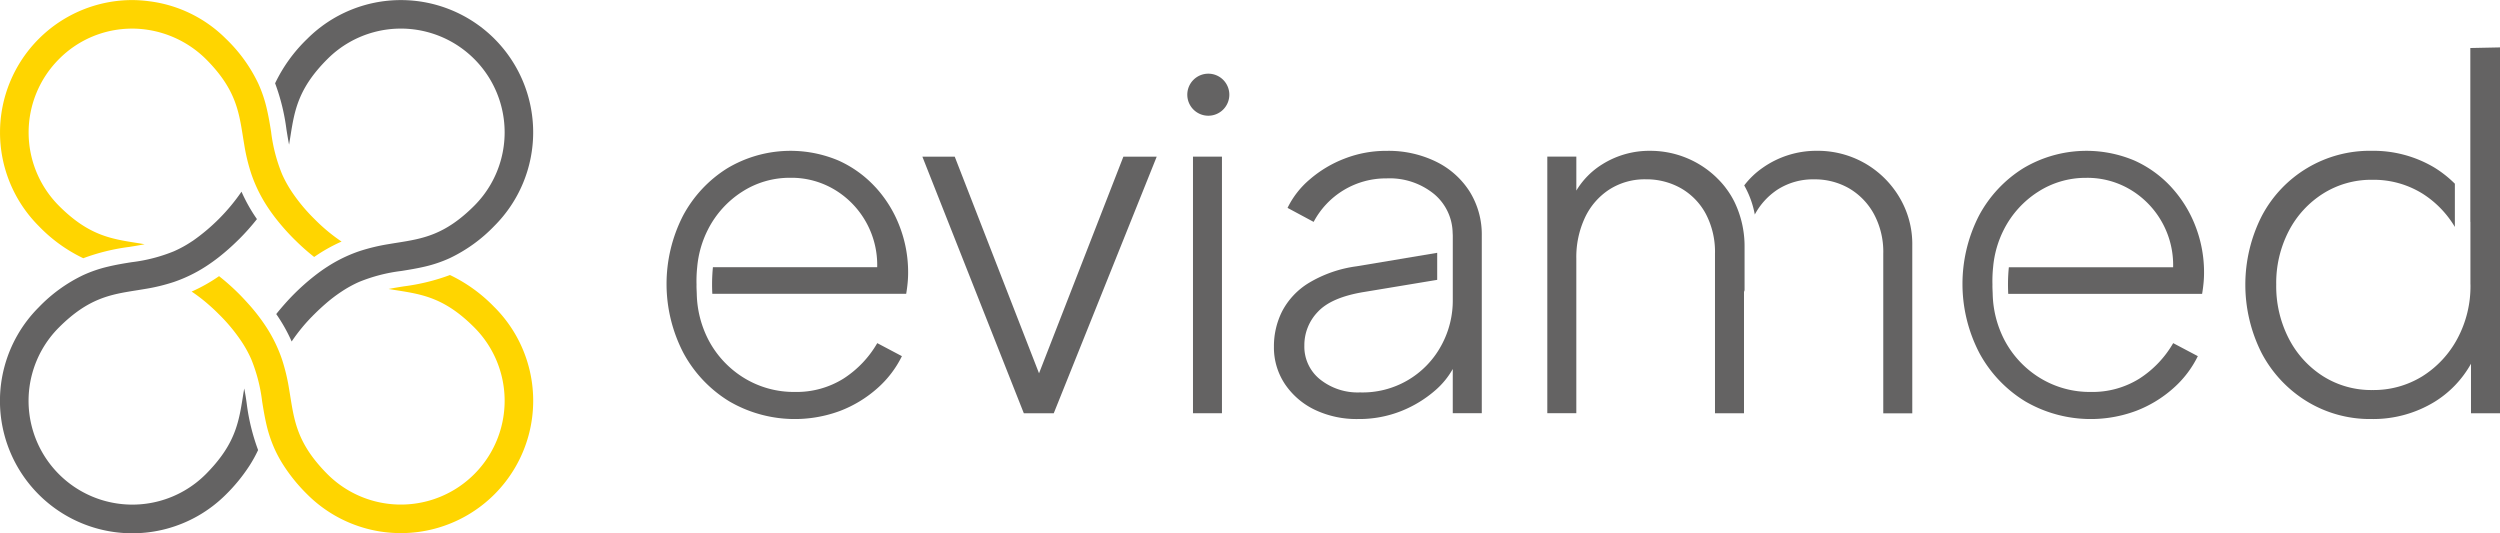
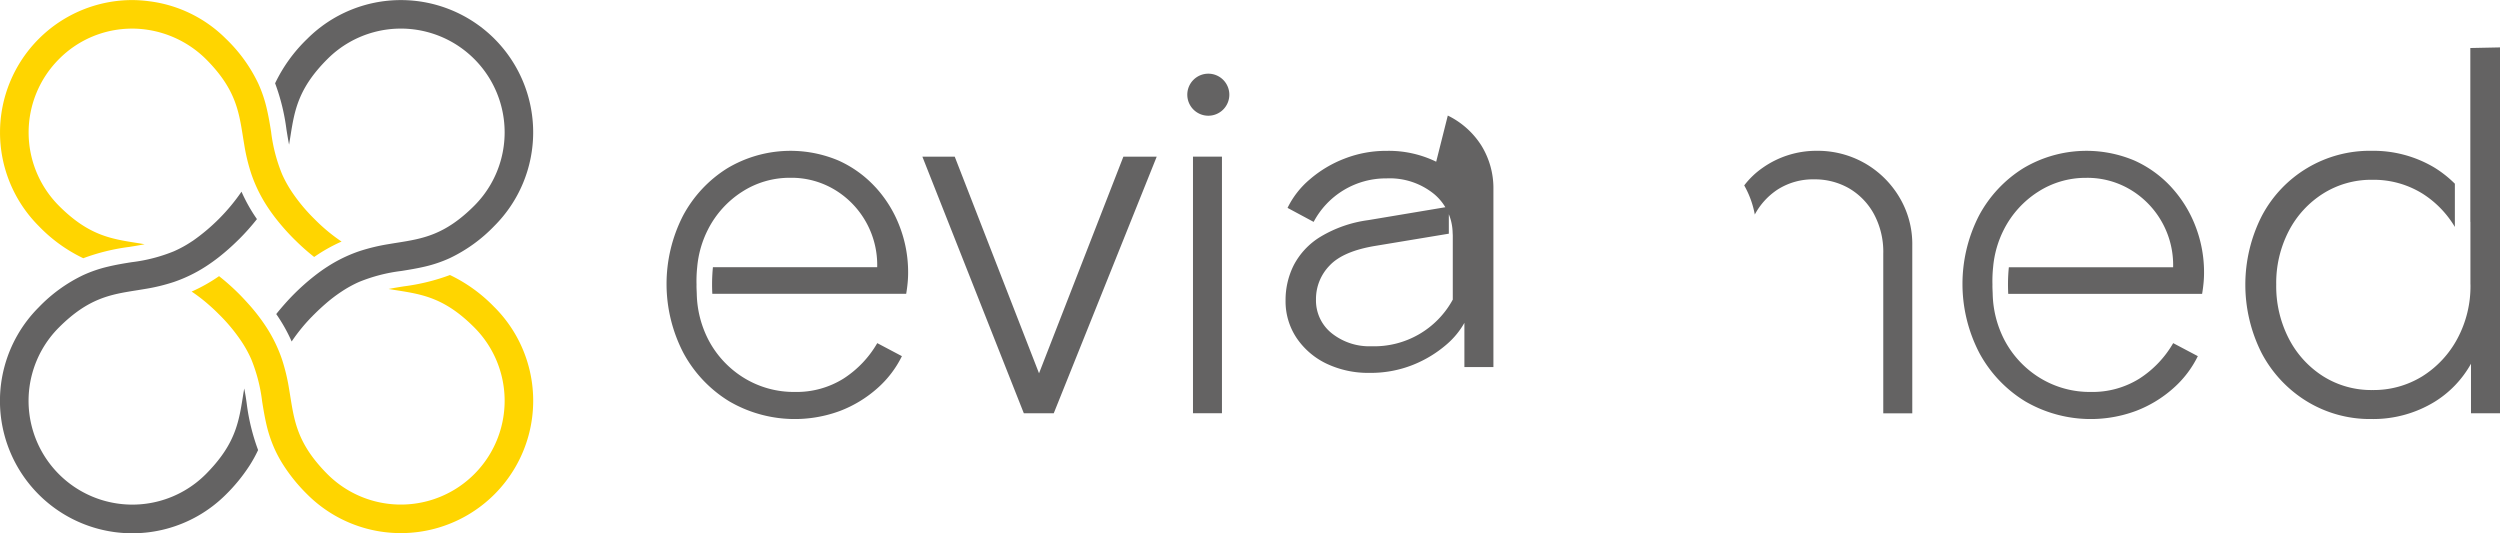
<svg xmlns="http://www.w3.org/2000/svg" width="419.428" height="89.471" viewBox="0 0 419.428 89.471">
  <g id="EVIAMED_Logo_RZ_eviamed_Logo_horizontal_CMYK_01_colour" transform="translate(-57.03 -57.04)">
    <path id="Trazado_134" data-name="Trazado 134" d="M98,130.832c-.079.473-.158.939-.229,1.4-.615,3.858-1.168,7.242-4.8,11.439-.434.5-.891,1-1.42,1.531a17.413,17.413,0,0,1-24.63-24.622c4.931-4.931,8.654-5.53,12.97-6.217.458-.071.923-.15,1.4-.229a31.353,31.353,0,0,0,4.931-1.191,24.376,24.376,0,0,0,5.3-2.572c.734-.473,1.491-1.01,2.264-1.617a37.6,37.6,0,0,0,3.124-2.761c.079-.079.158-.15.237-.229a37.975,37.975,0,0,0,2.99-3.361,27.31,27.31,0,0,1-2.588-4.6,32.579,32.579,0,0,1-8.094,8.189,3.122,3.122,0,0,1-.268.174,19.4,19.4,0,0,1-2.974,1.633,27.335,27.335,0,0,1-7.077,1.83c-1.3.205-2.627.426-3.976.749a22.059,22.059,0,0,0-4.165,1.42,25.652,25.652,0,0,0-7.463,5.4,22.208,22.208,0,1,0,31.4,31.415,28.688,28.688,0,0,0,4-4.915,22.282,22.282,0,0,0,1.4-2.548,34.746,34.746,0,0,1-1.9-7.731c-.118-.9-.26-1.751-.426-2.58" transform="translate(0 -8.604)" fill="#646363" />
    <path id="Trazado_135" data-name="Trazado 135" d="M152.335,63.549a22.223,22.223,0,0,0-31.4,0,25.756,25.756,0,0,0-5.4,7.463,34.746,34.746,0,0,1,1.9,7.731c.142.884.276,1.728.442,2.564.079-.473.158-.939.229-1.4.686-4.315,1.278-8.039,6.217-12.97a17.41,17.41,0,0,1,24.622,24.622c-4.931,4.931-8.654,5.522-12.97,6.209-.458.071-.923.15-1.4.229a32.256,32.256,0,0,0-4.931,1.191,24.376,24.376,0,0,0-5.3,2.572c-.742.473-1.491,1.01-2.264,1.617a37.971,37.971,0,0,0-3.361,2.99c-.576.576-1.1,1.144-1.594,1.7-.5.568-.97,1.12-1.4,1.665a27.31,27.31,0,0,1,2.588,4.6,29.444,29.444,0,0,1,3.795-4.568c.623-.623,1.231-1.183,1.822-1.7a25.257,25.257,0,0,1,2.745-2.1,19.721,19.721,0,0,1,2.966-1.633,27.656,27.656,0,0,1,7.077-1.83c1.3-.205,2.627-.426,3.976-.742a22.058,22.058,0,0,0,4.165-1.42,25.652,25.652,0,0,0,7.463-5.4,22.189,22.189,0,0,0,0-31.4" transform="translate(-12.35)" fill="#646363" />
    <path id="Trazado_136" data-name="Trazado 136" d="M148.588,120.926a25.756,25.756,0,0,0-7.463-5.4,34.746,34.746,0,0,1-7.731,1.9c-.884.142-1.728.276-2.564.442.473.079.939.158,1.4.229,4.315.686,8.039,1.278,12.97,6.217a17.413,17.413,0,0,1-24.63,24.622c-.521-.521-.986-1.026-1.42-1.531-3.629-4.2-4.181-7.589-4.8-11.439-.071-.458-.15-.923-.229-1.4a32.255,32.255,0,0,0-1.191-4.931,24.376,24.376,0,0,0-2.572-5.3c-.473-.734-1.01-1.491-1.617-2.264-.426-.544-.891-1.1-1.4-1.665s-1.018-1.12-1.594-1.7a37.975,37.975,0,0,0-3.361-2.99,27.31,27.31,0,0,1-4.6,2.588,27.159,27.159,0,0,1,2.745,2.1c.592.513,1.2,1.073,1.822,1.7a29.079,29.079,0,0,1,3.795,4.568,19.721,19.721,0,0,1,1.633,2.966,27.334,27.334,0,0,1,1.83,7.077c.205,1.3.426,2.627.742,3.976a22.058,22.058,0,0,0,1.42,4.165,21.127,21.127,0,0,0,1.4,2.548,28.389,28.389,0,0,0,4,4.915,22.208,22.208,0,0,0,31.415-31.4" transform="translate(-8.604 -12.346)" fill="#ffd500" />
    <path id="Trazado_137" data-name="Trazado 137" d="M79.246,61.839a17.714,17.714,0,0,1,12.315,5.1c4.931,4.931,5.53,8.654,6.217,12.97.071.458.15.923.229,1.4A31.354,31.354,0,0,0,99.2,86.24a24.376,24.376,0,0,0,2.572,5.3c.473.734,1.01,1.491,1.617,2.264a37.976,37.976,0,0,0,2.99,3.361c.079.079.158.15.237.229a36.376,36.376,0,0,0,3.124,2.761,27.31,27.31,0,0,1,4.6-2.588c-.087-.055-.174-.11-.268-.174a29.688,29.688,0,0,1-4.3-3.621,29.079,29.079,0,0,1-3.795-4.568,19.721,19.721,0,0,1-1.633-2.966,27.334,27.334,0,0,1-1.83-7.077c-.205-1.3-.426-2.627-.749-3.976a22.06,22.06,0,0,0-1.42-4.165,25.652,25.652,0,0,0-5.4-7.463,22.054,22.054,0,0,0-12.851-6.3,22.846,22.846,0,0,0-2.856-.205A22.214,22.214,0,0,0,63.531,94.965a25.673,25.673,0,0,0,7.471,5.4,34.642,34.642,0,0,1,7.731-1.9c.884-.142,1.728-.276,2.564-.45-.473-.079-.939-.158-1.4-.229-4.315-.686-8.039-1.278-12.97-6.209a17.422,17.422,0,0,1,0-24.622,17.242,17.242,0,0,1,12.315-5.112" transform="translate(0 -0.002)" fill="#ffd500" />
    <path id="Trazado_138" data-name="Trazado 138" d="M313.046,72.71a3.526,3.526,0,1,0,3.526,3.526,3.525,3.525,0,0,0-3.526-3.526" transform="translate(-53.296 -3.308)" fill="#646363" />
    <path id="Trazado_139" data-name="Trazado 139" d="M310.73,95.21V133.4h4.86V90.35h-4.86Z" transform="translate(-53.552 -7.031)" fill="#646363" />
    <g id="Grupo_479" data-name="Grupo 479" transform="translate(433.73 64.992)">
      <path id="Trazado_140" data-name="Trazado 140" d="M572.27,67.223V96.4l.016-.024v10.414h0c0,.047.008.087.008.134a18.559,18.559,0,0,1-2.185,9.041,16.774,16.774,0,0,1-5.877,6.327,15.516,15.516,0,0,1-8.394,2.312,15.124,15.124,0,0,1-8.268-2.312,16.307,16.307,0,0,1-5.759-6.327,19.15,19.15,0,0,1-2.106-9.041,18.924,18.924,0,0,1,2.106-9,16.272,16.272,0,0,1,5.759-6.28,15.143,15.143,0,0,1,8.268-2.312,15.516,15.516,0,0,1,8.394,2.312,16.739,16.739,0,0,1,5.444,5.6V89.991a19.058,19.058,0,0,0-3.455-2.722,19.991,19.991,0,0,0-10.54-2.8,20.461,20.461,0,0,0-18.405,10.95,25.436,25.436,0,0,0,0,23.021,20.917,20.917,0,0,0,7.581,8.071,20.3,20.3,0,0,0,10.824,2.958,19.744,19.744,0,0,0,10.579-2.88,17.492,17.492,0,0,0,6.122-6.4V128.5h4.868V67.12Z" transform="translate(-534.52 -67.12)" fill="#646363" />
    </g>
    <path id="Trazado_141" data-name="Trazado 141" d="M272.753,126.7,258.608,90.35H253.18L270.2,133.4h5.025L292.5,90.35h-5.593Z" transform="translate(-41.404 -7.031)" fill="#646363" />
    <g id="Grupo_480" data-name="Grupo 480" transform="translate(168.859 82.341)">
      <path id="Trazado_142" data-name="Trazado 142" d="M509.43,95.234a18.942,18.942,0,0,0-6.24-4.5,20.68,20.68,0,0,0-18.611,1.3,21.011,21.011,0,0,0-7.455,7.984,25.1,25.1,0,0,0,.087,23.028,21.39,21.39,0,0,0,7.7,8.11,21.824,21.824,0,0,0,18.611,1.578,20.23,20.23,0,0,0,6.2-3.771,17.38,17.38,0,0,0,4.134-5.4l-4.134-2.185a17.41,17.41,0,0,1-5.672,5.956,14.846,14.846,0,0,1-8.189,2.233,15.965,15.965,0,0,1-8.434-2.312,16.434,16.434,0,0,1-6-6.367,17.588,17.588,0,0,1-1.988-7.787c-.016-.513-.055-1.01-.039-1.538a22.087,22.087,0,0,1,.11-2.919,17.191,17.191,0,0,1,1.83-6.367A16.243,16.243,0,0,1,487.1,95.96a14.723,14.723,0,0,1,8.023-2.312,14.072,14.072,0,0,1,7.826,2.233,14.727,14.727,0,0,1,6.761,12.773H482.149a28.6,28.6,0,0,0-.142,2.919c0,.521.016,1.033.039,1.538h32.527c.11-.647.189-1.27.245-1.862s.079-1.16.079-1.7a21.311,21.311,0,0,0-1.42-7.739,20.5,20.5,0,0,0-4.047-6.572" transform="translate(-256.952 -89.112)" fill="#646363" />
      <path id="Trazado_143" data-name="Trazado 143" d="M233.839,95.234a18.942,18.942,0,0,0-6.24-4.5,20.68,20.68,0,0,0-18.611,1.3,21.01,21.01,0,0,0-7.455,7.984,25.1,25.1,0,0,0,.087,23.028,21.39,21.39,0,0,0,7.7,8.11,21.824,21.824,0,0,0,18.611,1.578,20.384,20.384,0,0,0,6.2-3.771,17.381,17.381,0,0,0,4.134-5.4l-4.134-2.185a17.41,17.41,0,0,1-5.672,5.956,14.846,14.846,0,0,1-8.189,2.233,15.965,15.965,0,0,1-8.434-2.312,16.434,16.434,0,0,1-6-6.367,17.588,17.588,0,0,1-1.988-7.787c-.016-.513-.055-1.01-.039-1.538a22.1,22.1,0,0,1,.11-2.919,17.19,17.19,0,0,1,1.83-6.367,16.243,16.243,0,0,1,5.759-6.327,14.723,14.723,0,0,1,8.023-2.312,14.072,14.072,0,0,1,7.826,2.233,14.727,14.727,0,0,1,6.761,12.773H206.559a28.6,28.6,0,0,0-.142,2.919c0,.521.016,1.033.039,1.538h32.527c.11-.647.189-1.27.245-1.862s.079-1.16.079-1.7a21.312,21.312,0,0,0-1.42-7.739,20.5,20.5,0,0,0-4.047-6.572" transform="translate(-198.78 -89.112)" fill="#646363" />
      <path id="Trazado_144" data-name="Trazado 144" d="M448.083,91.138a15.894,15.894,0,0,0-7.9-2.028,15.633,15.633,0,0,0-9.12,2.84,13.748,13.748,0,0,0-3.108,2.966,15.655,15.655,0,0,1,1.775,4.883,11.533,11.533,0,0,1,3.842-4.2,11.022,11.022,0,0,1,6.122-1.7,11.506,11.506,0,0,1,5.838,1.5,11.168,11.168,0,0,1,4.173,4.3,13.344,13.344,0,0,1,1.578,6.69v26.76h4.868V105.015a15.3,15.3,0,0,0-2.233-8.228,16,16,0,0,0-5.83-5.649" transform="translate(-247.154 -89.11)" fill="#646363" />
-       <path id="Trazado_145" data-name="Trazado 145" d="M416.083,95.429c-.032-.047-.071-.095-.1-.142a14.137,14.137,0,0,0-1.428-1.6c-.063-.063-.118-.126-.189-.189a15.971,15.971,0,0,0-11.005-4.386,14.837,14.837,0,0,0-8.071,2.272,13.145,13.145,0,0,0-4.339,4.4v-5.7H386.08v43.051h4.868V107.192a15.624,15.624,0,0,1,1.46-6.9,11.388,11.388,0,0,1,4.094-4.7,11.022,11.022,0,0,1,6.122-1.7,11.737,11.737,0,0,1,5.877,1.5,10.845,10.845,0,0,1,4.173,4.3,13.677,13.677,0,0,1,1.538,6.69v26.76h4.868V112.494l.095.292v-7.479a17.1,17.1,0,0,0-1.7-7.629,13.983,13.983,0,0,0-1.389-2.248" transform="translate(-238.316 -89.11)" fill="#646363" />
-       <path id="Trazado_146" data-name="Trazado 146" d="M355.168,90.942a18.2,18.2,0,0,0-8.315-1.822,19.174,19.174,0,0,0-7.053,1.3,19.724,19.724,0,0,0-5.838,3.487,14.681,14.681,0,0,0-3.732,4.781l4.378,2.351a13.724,13.724,0,0,1,12.244-7.3,11.791,11.791,0,0,1,8.023,2.674,8.684,8.684,0,0,1,3.053,6.438c.008.174.024.355.024.536v10.69A15.686,15.686,0,0,1,356,121.821a15,15,0,0,1-13.625,7.826,10.115,10.115,0,0,1-6.69-2.185,7.027,7.027,0,0,1-2.635-5.672,8.038,8.038,0,0,1,2.272-5.672q2.272-2.438,7.787-3.329l12.228-2.028v-4.536l-13.53,2.264a20.913,20.913,0,0,0-8.023,2.8,12.17,12.17,0,0,0-4.457,4.741,13,13,0,0,0-1.381,5.917,11.053,11.053,0,0,0,1.862,6.327,12.612,12.612,0,0,0,5.025,4.3,16.286,16.286,0,0,0,7.219,1.538,19.085,19.085,0,0,0,7.258-1.341,19.908,19.908,0,0,0,5.72-3.487,13.41,13.41,0,0,0,2.919-3.566v7.416h4.868v-29.75a13.623,13.623,0,0,0-2.028-7.424,13.863,13.863,0,0,0-5.625-5.018" transform="translate(-226.046 -89.112)" fill="#646363" />
+       <path id="Trazado_146" data-name="Trazado 146" d="M355.168,90.942a18.2,18.2,0,0,0-8.315-1.822,19.174,19.174,0,0,0-7.053,1.3,19.724,19.724,0,0,0-5.838,3.487,14.681,14.681,0,0,0-3.732,4.781l4.378,2.351a13.724,13.724,0,0,1,12.244-7.3,11.791,11.791,0,0,1,8.023,2.674,8.684,8.684,0,0,1,3.053,6.438c.008.174.024.355.024.536v10.69a15,15,0,0,1-13.625,7.826,10.115,10.115,0,0,1-6.69-2.185,7.027,7.027,0,0,1-2.635-5.672,8.038,8.038,0,0,1,2.272-5.672q2.272-2.438,7.787-3.329l12.228-2.028v-4.536l-13.53,2.264a20.913,20.913,0,0,0-8.023,2.8,12.17,12.17,0,0,0-4.457,4.741,13,13,0,0,0-1.381,5.917,11.053,11.053,0,0,0,1.862,6.327,12.612,12.612,0,0,0,5.025,4.3,16.286,16.286,0,0,0,7.219,1.538,19.085,19.085,0,0,0,7.258-1.341,19.908,19.908,0,0,0,5.72-3.487,13.41,13.41,0,0,0,2.919-3.566v7.416h4.868v-29.75a13.623,13.623,0,0,0-2.028-7.424,13.863,13.863,0,0,0-5.625-5.018" transform="translate(-226.046 -89.112)" fill="#646363" />
    </g>
  </g>
</svg>